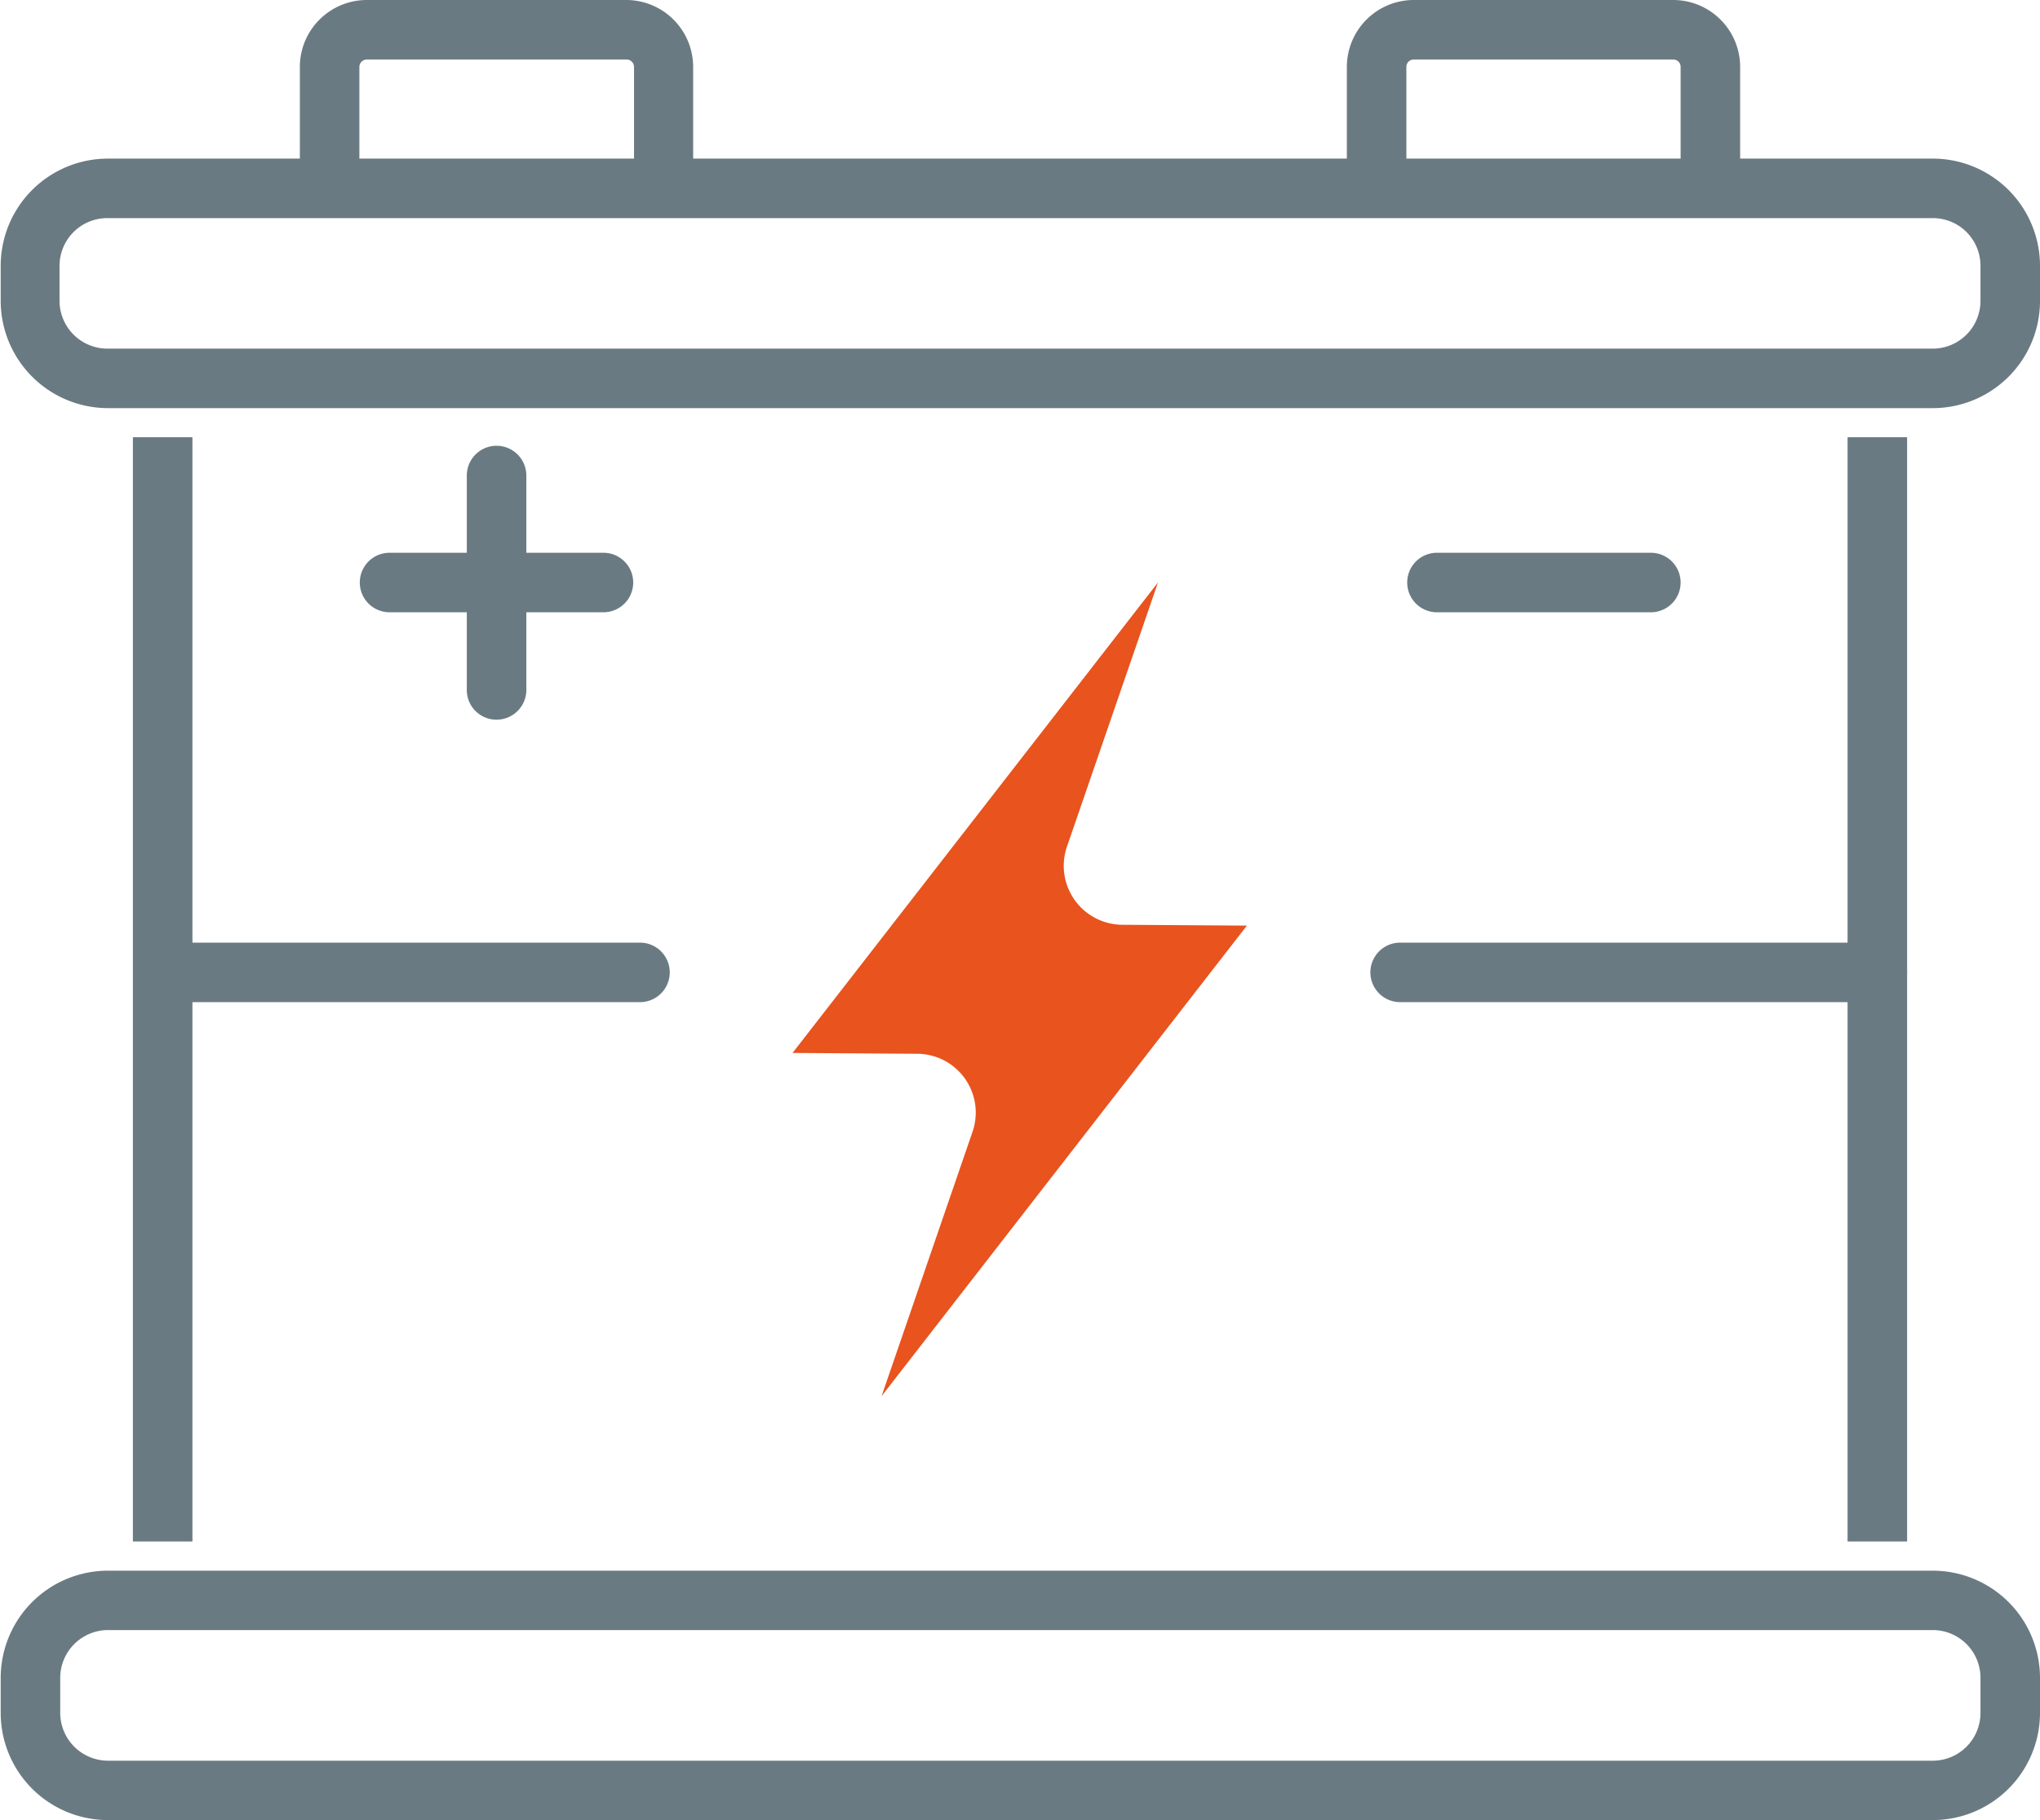
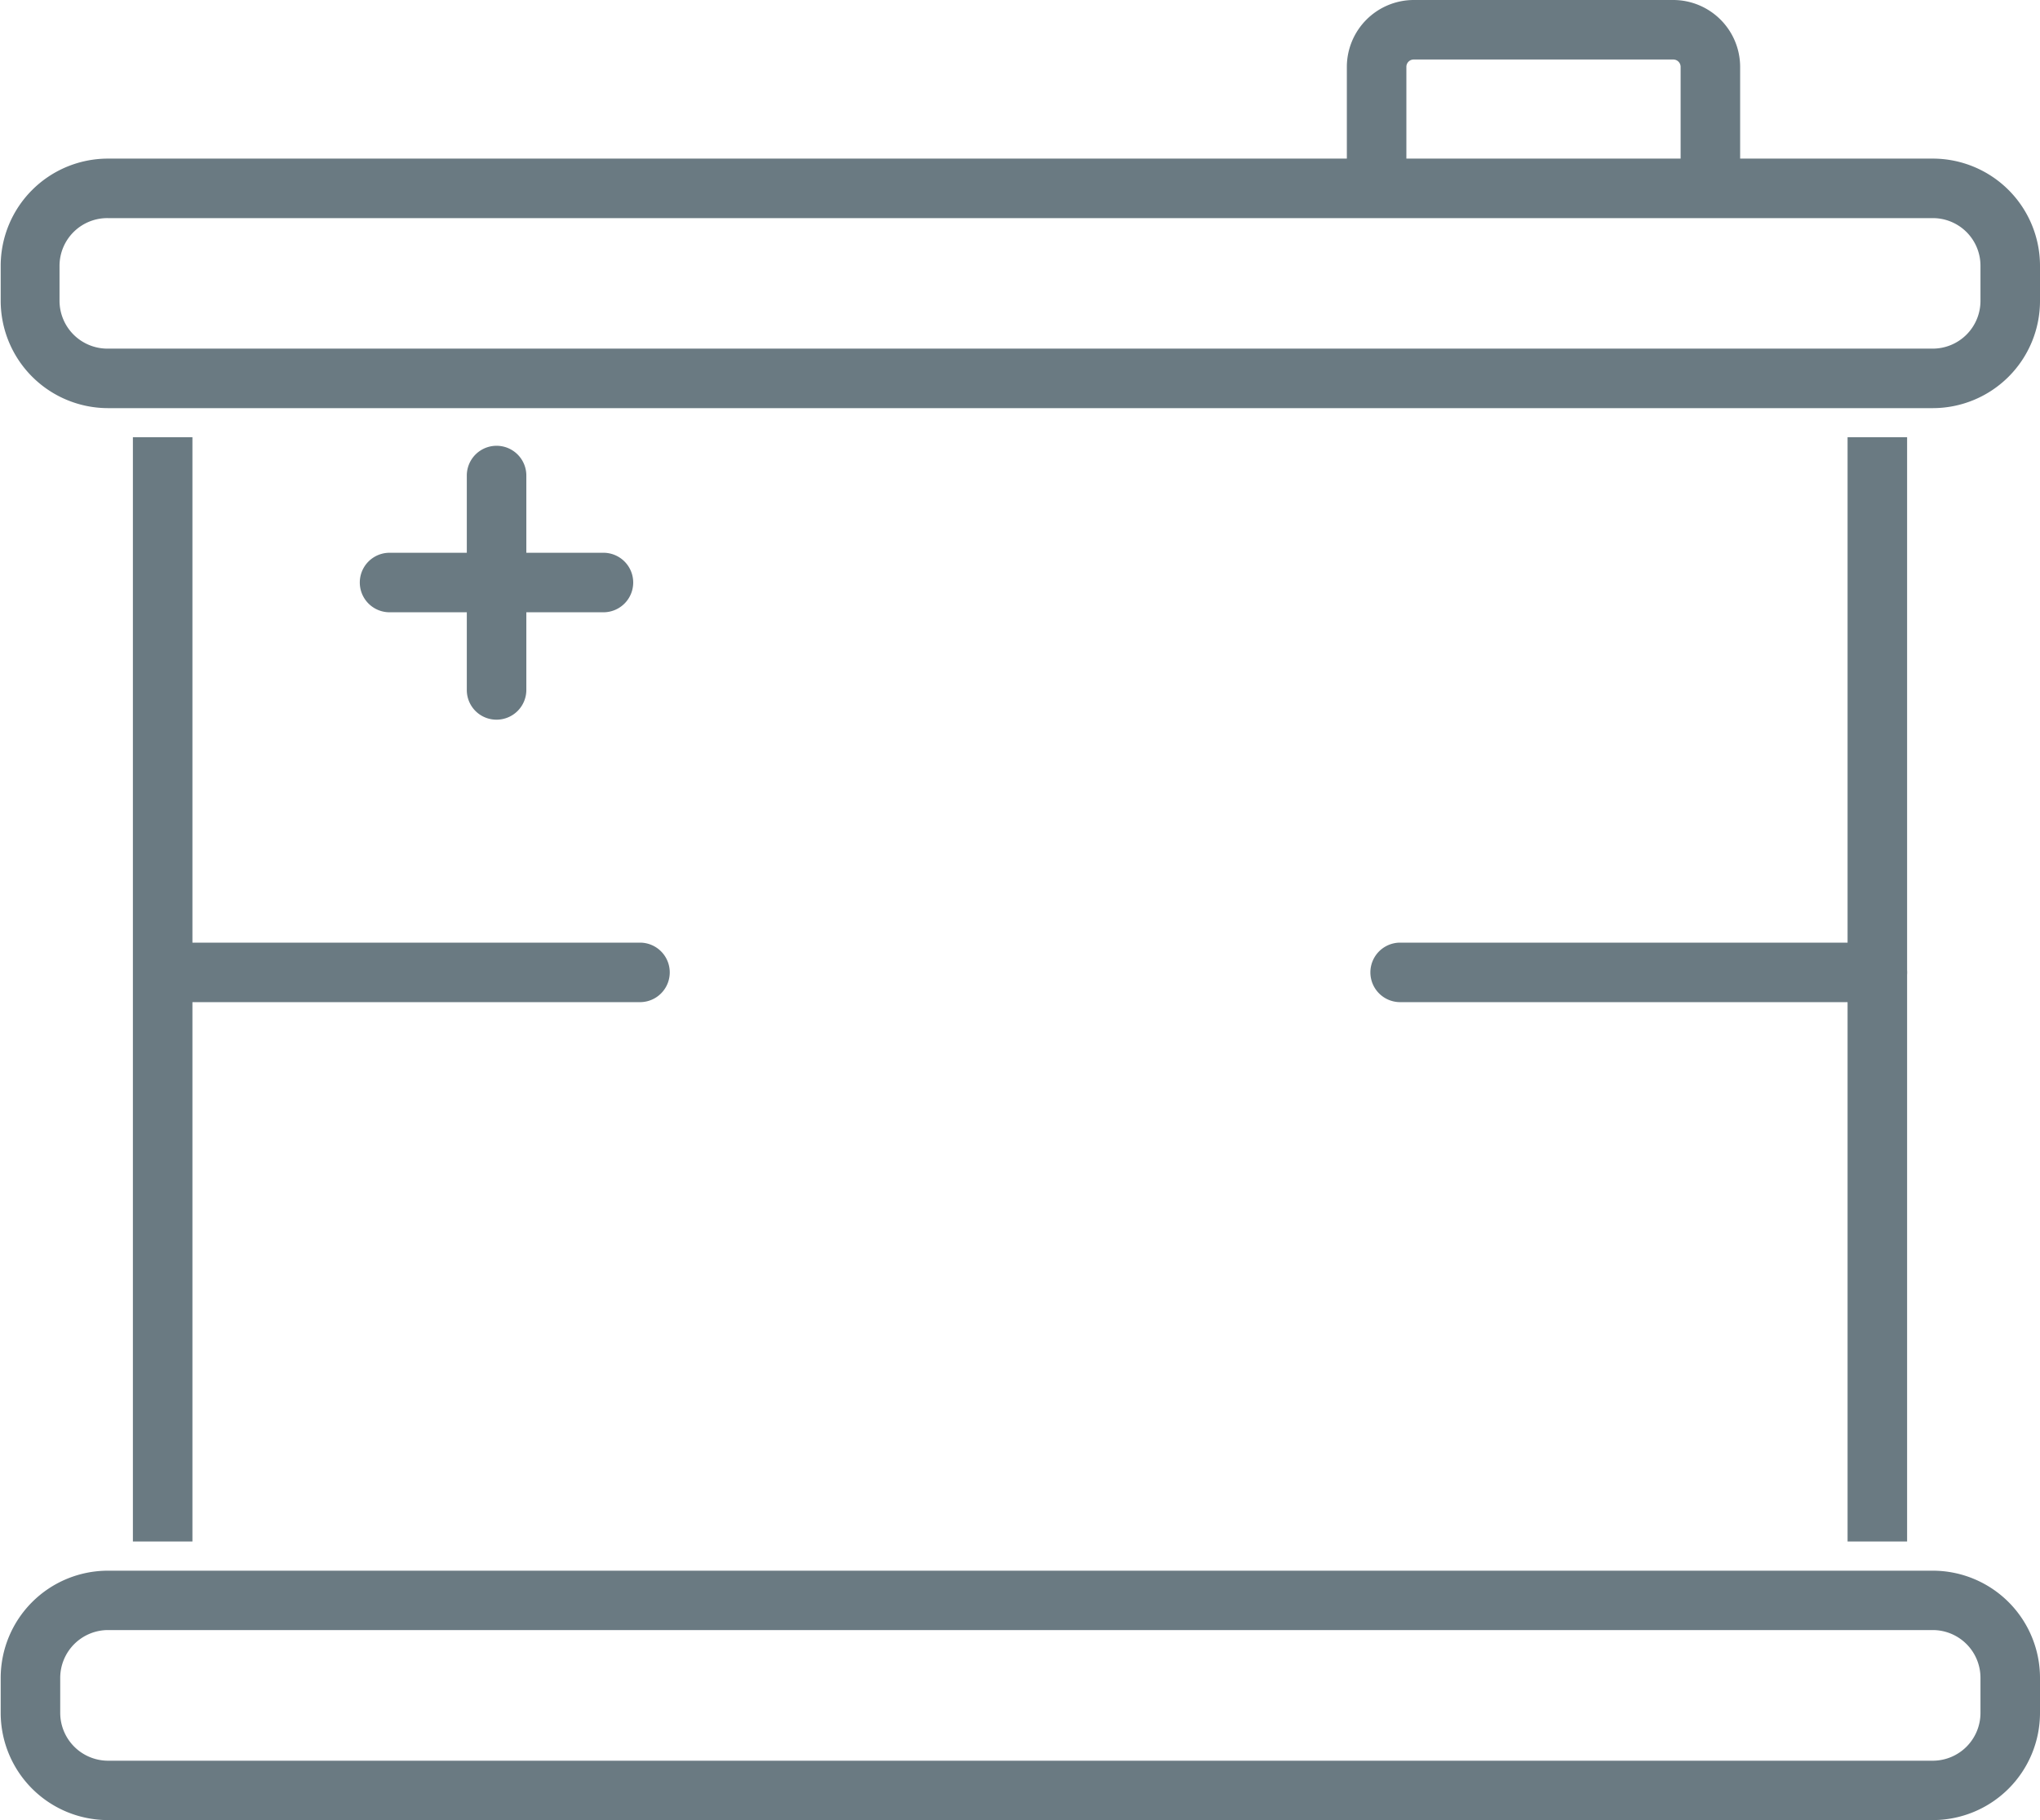
<svg xmlns="http://www.w3.org/2000/svg" id="Livello_1" data-name="Livello 1" viewBox="0 0 147.36 131.51">
  <defs>
    <style>.cls-1{fill:#6a7a82;}.cls-2{fill:#e8531e;}</style>
  </defs>
  <path class="cls-1" d="M165.82,63.49H34a7.76,7.76,0,0,1-7.75-7.75V53.2A7.75,7.75,0,0,1,34,45.46H165.82a7.75,7.75,0,0,1,7.74,7.74v2.54A7.75,7.75,0,0,1,165.82,63.49ZM34,49.76A3.45,3.45,0,0,0,30.5,53.2v2.54A3.46,3.46,0,0,0,34,59.19H165.82a3.45,3.45,0,0,0,3.44-3.45V53.2a3.44,3.44,0,0,0-3.44-3.44Z" transform="translate(-26.2 -34)" />
  <path class="cls-1" d="M165.82,165.51H34a7.75,7.75,0,0,1-7.75-7.74v-2.54A7.75,7.75,0,0,1,34,147.49H165.82a7.75,7.75,0,0,1,7.74,7.74v2.54A7.75,7.75,0,0,1,165.82,165.51ZM34,151.78a3.46,3.46,0,0,0-3.45,3.45v2.54A3.46,3.46,0,0,0,34,161.22H165.82a3.45,3.45,0,0,0,3.44-3.45v-2.54a3.45,3.45,0,0,0-3.44-3.45Z" transform="translate(-26.2 -34)" />
  <rect class="cls-1" x="9.6" y="31.59" width="4.3" height="79.79" />
  <rect class="cls-1" x="133.46" y="31.59" width="4.3" height="79.79" />
-   <path class="cls-1" d="M76.27,47.61H72V38.83a.54.54,0,0,0-.54-.53H52.7a.54.54,0,0,0-.54.53v8.78h-4.3V38.83A4.84,4.84,0,0,1,52.7,34H71.44a4.84,4.84,0,0,1,4.83,4.83Z" transform="translate(-26.2 -34)" />
  <path class="cls-1" d="M151.9,47.61h-4.3V38.83a.53.53,0,0,0-.53-.53H128.32a.53.53,0,0,0-.53.53v8.78h-4.3V38.83A4.84,4.84,0,0,1,128.32,34h18.75a4.84,4.84,0,0,1,4.83,4.83Z" transform="translate(-26.2 -34)" />
  <path class="cls-1" d="M62.07,86a2.14,2.14,0,0,1-2.15-2.14V68.36a2.15,2.15,0,1,1,4.3,0V83.82A2.15,2.15,0,0,1,62.07,86Z" transform="translate(-26.2 -34)" />
  <path class="cls-1" d="M69.79,78.24H54.34a2.15,2.15,0,0,1,0-4.3H69.79a2.15,2.15,0,0,1,0,4.3Z" transform="translate(-26.2 -34)" />
-   <path class="cls-1" d="M145.42,78.24H130a2.15,2.15,0,0,1,0-4.3h15.45a2.15,2.15,0,1,1,0,4.3Z" transform="translate(-26.2 -34)" />
-   <path class="cls-2" d="M116.27,100.88l-9-.06a4.26,4.26,0,0,1-4-5.64l6.58-19.1-26.4,34,9,.06a4.25,4.25,0,0,1,4,5.64l-6.57,19.1Z" transform="translate(-26.2 -34)" />
  <path class="cls-1" d="M72.43,106.41H38a2.15,2.15,0,0,1,0-4.3H72.43a2.15,2.15,0,0,1,0,4.3Z" transform="translate(-26.2 -34)" />
  <path class="cls-1" d="M161.81,106.41H127.34a2.15,2.15,0,0,1,0-4.3h34.47a2.15,2.15,0,0,1,0,4.3Z" transform="translate(-26.2 -34)" />
</svg>